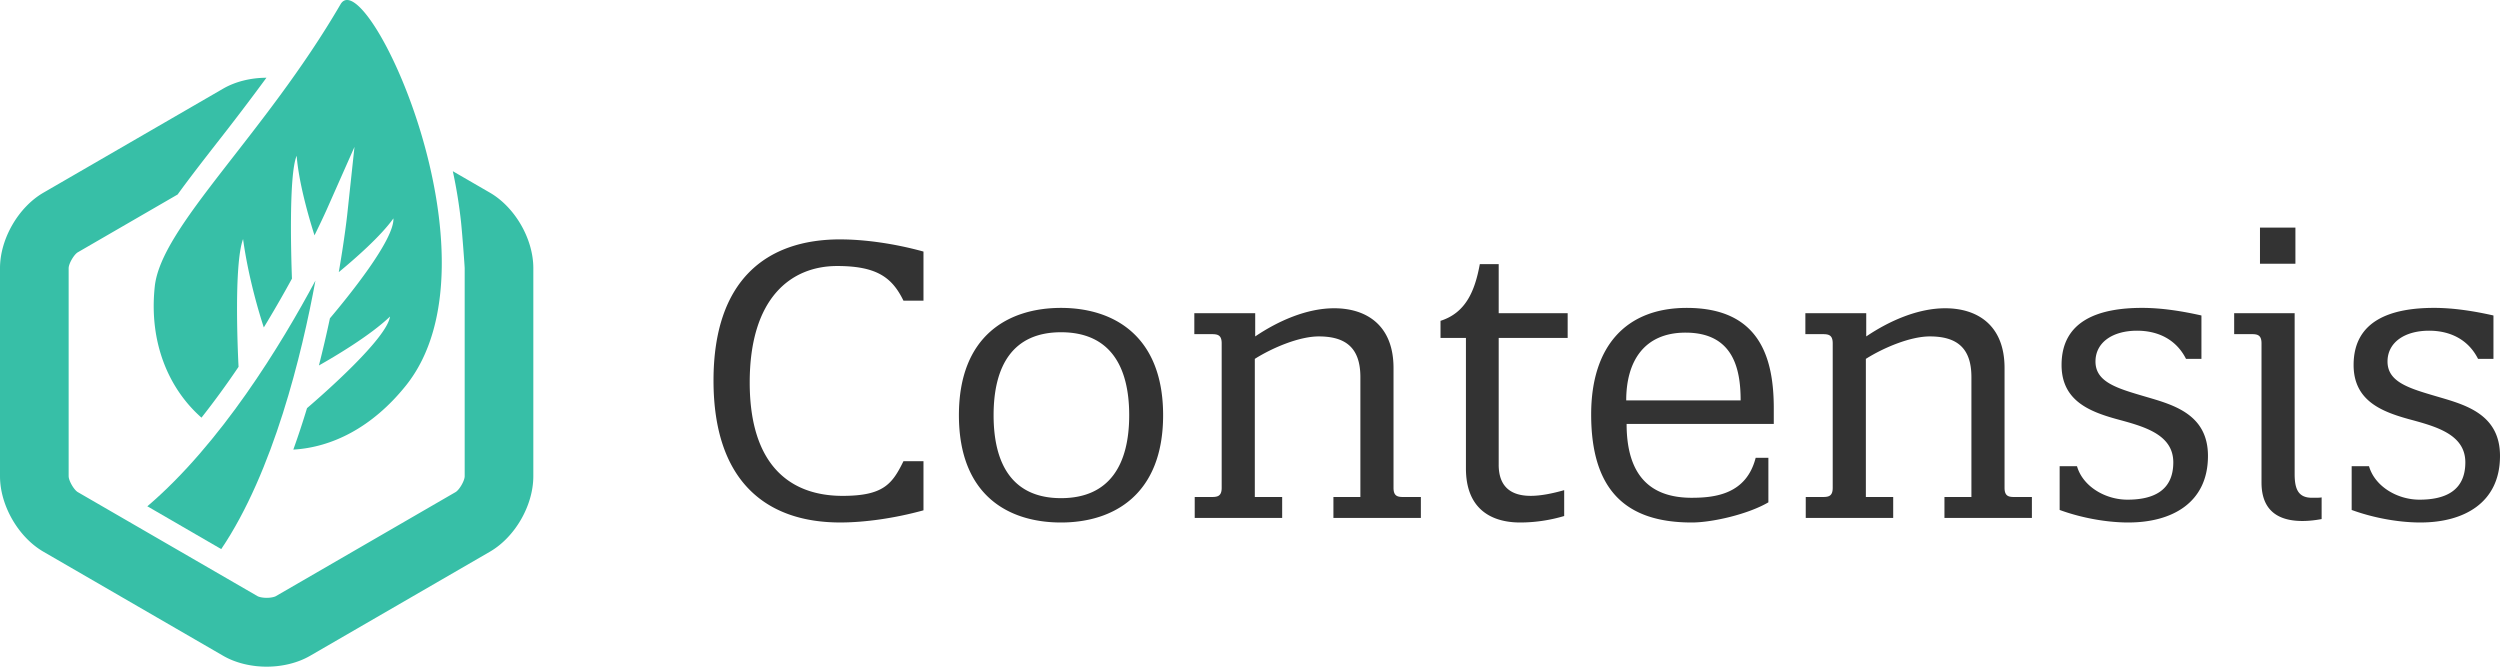
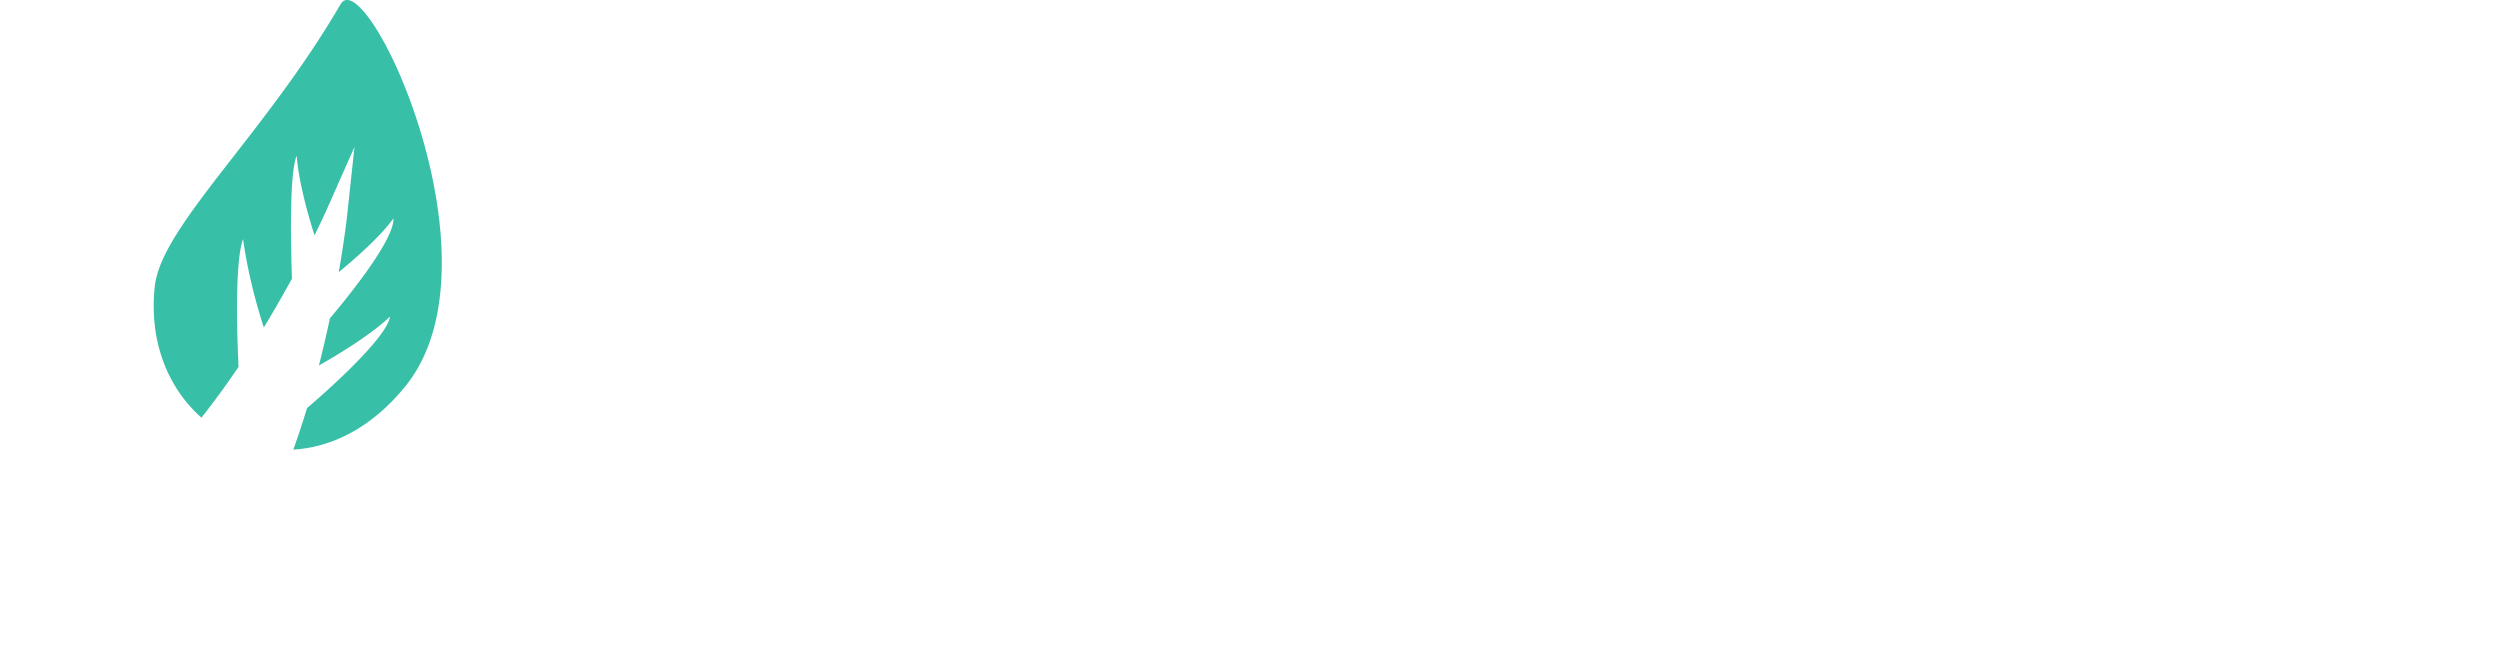
<svg xmlns="http://www.w3.org/2000/svg" width="150" height="40" fill="none">
-   <path fill="#37BFA7" d="M29.392 11.559l-2.223-1.287a29.52 29.52 0 01.492 3.036c.088.846.22 2.693.22 2.781v12.485c0 .267-.318.82-.549.953L16.55 35.77c-.066.039-.275.1-.548.1-.274 0-.482-.061-.549-.1L4.668 29.527c-.231-.134-.549-.686-.549-.954V16.09c0-.267.32-.82.55-.953l5.988-3.467c.698-.965 1.497-1.992 2.355-3.094a152.326 152.326 0 002.974-3.911c-.95.002-1.87.234-2.595.653L2.608 11.56C1.098 12.434 0 14.34 0 16.09v12.483c0 1.75 1.097 3.656 2.608 4.531l10.783 6.243c.728.422 1.655.653 2.61.653.953 0 1.88-.231 2.608-.654l10.783-6.242c1.512-.875 2.608-2.78 2.608-4.53V16.09c0-1.75-1.096-3.655-2.608-4.531z" />
-   <path fill="#37BFA7" d="M13.274 32.946c3.135-4.65 4.839-11.693 5.652-16.11-2.06 3.85-5.68 9.79-10.092 13.548-.024-.039-.038-.024 4.44 2.562z" />
  <path fill="#37BFA7" d="M20.432.257c-4.59 7.88-10.756 13.32-11.145 16.924-.363 3.368.836 6.148 2.802 7.878a50.646 50.646 0 002.224-3.05c-.036-.697-.296-6.135.271-7.665.324 2.361.995 4.54 1.244 5.302.082-.136.165-.27.243-.402a71.406 71.406 0 001.446-2.526c-.051-1.384-.193-6.255.283-7.372.126 1.61.716 3.658 1.07 4.774.47-.953.728-1.532.733-1.545l1.666-3.76-.438 4.09c-.002.021-.148 1.37-.504 3.424.976-.806 2.525-2.16 3.278-3.226.065 1.285-2.734 4.723-3.81 5.997a73.363 73.363 0 01-.66 2.828c.932-.526 3.071-1.788 4.265-2.935-.181 1.309-3.975 4.636-4.979 5.496a50.606 50.606 0 01-.822 2.487c2.304-.133 4.724-1.312 6.75-3.835C30.405 15.6 21.952-2.353 20.432.257z" />
-   <path fill="#333" d="M50.416 14.364c1.457 0 3.26.25 4.993.73v2.945h-1.202c-.67-1.37-1.572-2.078-3.977-2.078-2.774 0-5.247 1.918-5.247 6.987s2.52 6.804 5.57 6.804c2.451 0 2.983-.708 3.654-2.078h1.202v2.945c-1.734.48-3.537.73-4.993.73-4.438 0-7.605-2.466-7.605-8.516 0-6.026 3.167-8.47 7.605-8.47zm13.245 4.11c3.144 0 6.126 1.666 6.126 6.438s-2.982 6.438-6.126 6.438-6.126-1.62-6.126-6.438c0-4.794 2.983-6.438 6.126-6.438zm0 11.415c2.913 0 4.091-2.01 4.091-4.977 0-2.968-1.178-4.977-4.09-4.977-2.89 0-4.046 2.01-4.046 4.977 0 2.968 1.156 4.977 4.045 4.977zm9.64-9.292c0-.525-.277-.548-.624-.548h-1.018v-1.256h3.653v1.393c1.387-.937 3.098-1.69 4.739-1.69 1.895 0 3.56.982 3.56 3.585v7.192c0 .525.277.548.624.548h1.017v1.256h-5.247V29.82h1.618v-7.192c0-1.735-.855-2.443-2.497-2.443-1.156 0-2.75.662-3.837 1.347v8.288h1.641v1.256h-5.247V29.82h.994c.346 0 .624-.023.624-.548v-8.676zm16.62 7.283c0 1.369.786 1.871 1.92 1.871.6 0 1.294-.137 2.01-.342v1.552a9.313 9.313 0 01-2.635.389c-1.757 0-3.26-.823-3.26-3.243v-7.83h-1.525V19.25c1.502-.48 2.057-1.759 2.358-3.402h1.133v2.945h4.138v1.484h-4.138v7.602zm15.419-.41h.763v2.67c-1.203.708-3.352 1.21-4.6 1.21-3.953 0-6.033-1.94-6.033-6.484 0-4.132 2.127-6.392 5.733-6.392 4.392 0 5.224 3.013 5.224 6.027v.937h-8.83c0 3.105 1.433 4.429 3.907 4.429 1.432-.001 3.281-.229 3.836-2.398zm-.902-3.448c0-1.85-.416-4.064-3.305-4.064-2.497 0-3.56 1.735-3.56 4.064h6.865zm5.525-3.425c0-.525-.277-.548-.624-.548h-1.017v-1.256h3.652v1.393c1.387-.937 3.098-1.69 4.739-1.69 1.895 0 3.56.982 3.56 3.585v7.192c0 .525.277.548.624.548h1.017v1.256h-5.247V29.82h1.618v-7.192c0-1.735-.855-2.443-2.497-2.443-1.155 0-2.751.662-3.836 1.347v8.288h1.64v1.256h-5.247V29.82h.994c.347 0 .624-.023.624-.548v-8.676zm17.753 10.753c-1.433 0-2.959-.32-4.137-.753V27.97h1.04c.346 1.21 1.687 2.01 3.028 2.01 1.502 0 2.751-.502 2.751-2.238 0-1.712-1.826-2.168-3.421-2.602-1.641-.457-3.283-1.12-3.283-3.242 0-2.672 2.243-3.425 4.832-3.425 1.202 0 2.45.205 3.56.456v2.603h-.925c-.601-1.188-1.71-1.69-2.935-1.69-1.48 0-2.497.709-2.497 1.85 0 1.256 1.341 1.62 3.051 2.123 1.641.48 3.698 1.05 3.698 3.54 0 2.853-2.219 3.994-4.762 3.994zm11.004-1.484c.346 0 .462 0 .578-.023v1.301c-.37.069-.763.115-1.156.115-1.272 0-2.451-.48-2.451-2.306v-8.357c0-.524-.277-.548-.624-.548h-1.017v-1.256h3.629v9.658c0 .914.231 1.416 1.041 1.416zm-3.121-16.21h2.126v2.169h-2.126v-2.17zm9.639 17.694c-1.433 0-2.959-.32-4.138-.753V27.97h1.04c.347 1.21 1.688 2.01 3.029 2.01 1.502 0 2.751-.502 2.751-2.238 0-1.712-1.826-2.168-3.421-2.602-1.641-.457-3.283-1.12-3.283-3.242 0-2.672 2.243-3.425 4.831-3.425 1.203 0 2.451.205 3.56.456v2.603h-.924c-.601-1.188-1.71-1.69-2.936-1.69-1.479 0-2.496.709-2.496 1.85 0 1.256 1.341 1.62 3.051 2.123 1.641.48 3.698 1.05 3.698 3.54 0 2.853-2.219 3.994-4.762 3.994z" />
</svg>